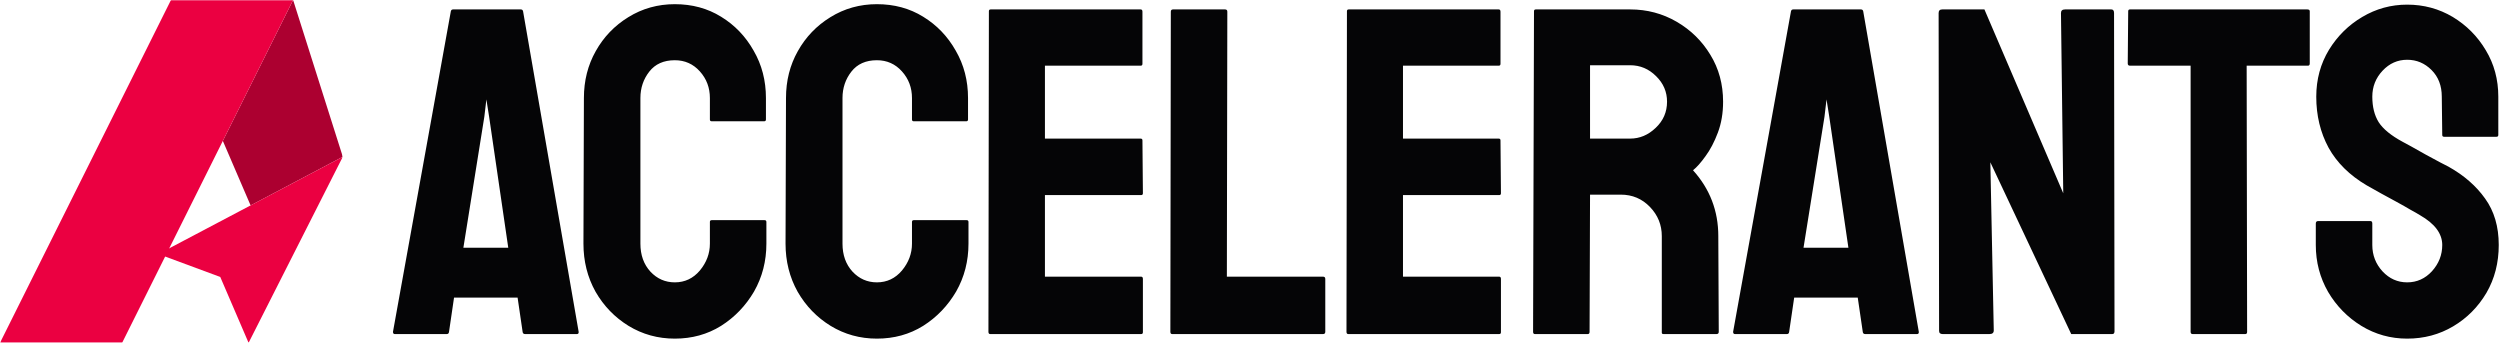
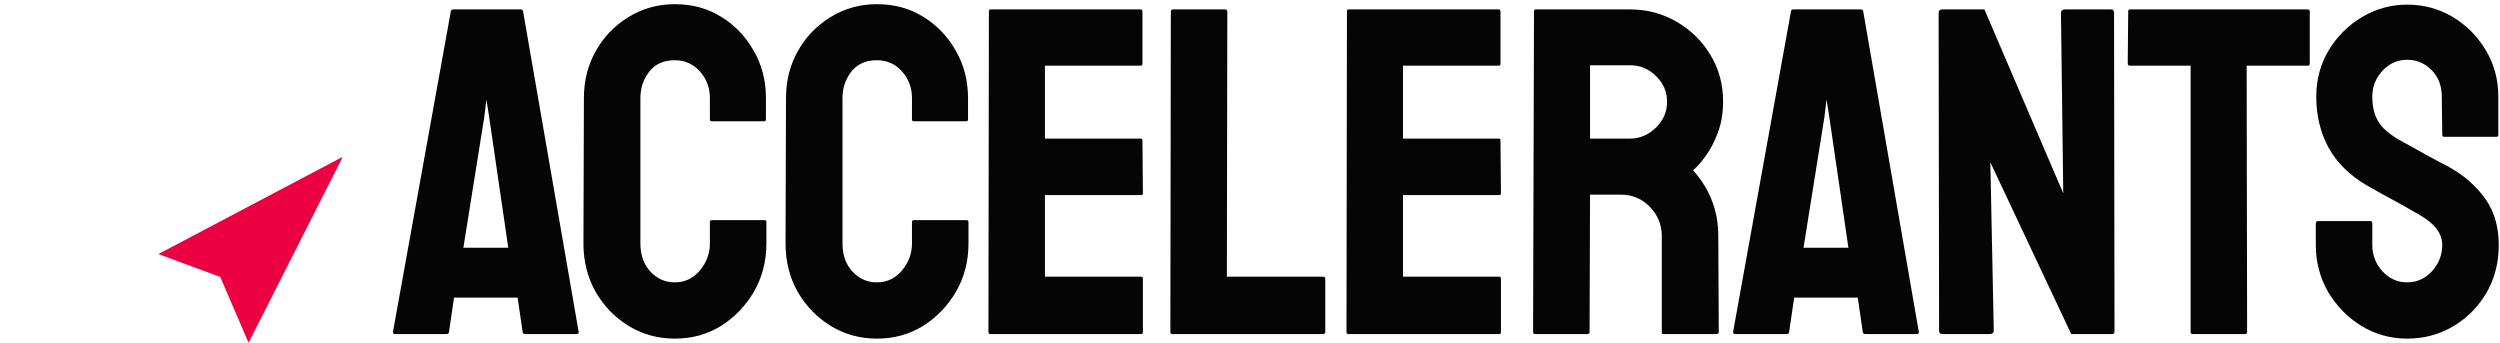
<svg xmlns="http://www.w3.org/2000/svg" width="1196" height="164" viewBox="0 0 1196 164" fill="none">
  <g clip-path="url(#clip0_310_876)">
    <mask id="mask0_310_876" style="mask-type:luminance" maskUnits="userSpaceOnUse" x="0" y="0" width="165" height="164">
      <path d="M164 0H0V164H164V0Z" fill="white" />
    </mask>
    <g mask="url(#mask0_310_876)">
-       <path d="M164 74.995L119.884 98.264L106.607 67.395L140.224 -3.05176e-05L164 74.995Z" fill="#AC0030" />
-       <path d="M-0 163.999L58.425 164L140.22 -0H81.795L-0 163.999Z" fill="#EB0041" />
      <path fill-rule="evenodd" clip-rule="evenodd" d="M164 74.995L118.921 164L105.37 132.495L75.768 121.533L164 74.995Z" fill="#EB0041" />
    </g>
  </g>
  <g clip-path="url(#clip1_310_876)">
    <path d="M188 158.73L215.684 5.379C215.829 4.797 216.193 4.507 216.774 4.507H249.145C249.726 4.507 250.089 4.797 250.234 5.379L276.828 158.73C276.901 159.457 276.61 159.82 275.956 159.82H251.215C250.489 159.82 250.089 159.457 250.016 158.73L247.619 142.382H217.21L214.812 158.73C214.739 159.457 214.376 159.82 213.722 159.82H188.872C188.291 159.82 188 159.457 188 158.73ZM233.994 55.842L232.687 47.559L231.706 55.842L221.678 118.512H243.15L233.994 55.842ZM322.827 162C314.762 162 307.387 159.966 300.702 155.897C294.09 151.828 288.822 146.378 284.898 139.548C281.047 132.645 279.121 124.979 279.121 116.55L279.34 46.905C279.34 38.621 281.229 31.137 285.007 24.452C288.786 17.695 293.981 12.282 300.593 8.213C307.278 4.071 314.689 2 322.827 2C331.111 2 338.486 3.998 344.953 7.995C351.492 11.991 356.688 17.404 360.538 24.234C364.462 30.992 366.424 38.549 366.424 46.905V57.15C366.424 57.731 366.133 58.022 365.552 58.022H340.484C339.903 58.022 339.612 57.731 339.612 57.15V46.905C339.612 41.964 338.014 37.713 334.817 34.153C331.619 30.592 327.623 28.812 322.827 28.812C317.523 28.812 313.454 30.628 310.62 34.262C307.787 37.895 306.37 42.109 306.37 46.905V116.55C306.37 122 307.968 126.469 311.165 129.957C314.362 133.372 318.249 135.079 322.827 135.079C327.623 135.079 331.619 133.19 334.817 129.412C338.014 125.56 339.612 121.274 339.612 116.55V106.196C339.612 105.615 339.903 105.324 340.484 105.324H365.77C366.351 105.324 366.642 105.615 366.642 106.196V116.55C366.642 124.906 364.68 132.536 360.757 139.439C356.76 146.269 351.492 151.755 344.953 155.897C338.413 159.966 331.038 162 322.827 162ZM419.507 162C411.442 162 404.067 159.966 397.382 155.897C390.77 151.828 385.502 146.378 381.578 139.548C377.727 132.645 375.802 124.979 375.802 116.55L376.02 46.905C376.02 38.621 377.909 31.137 381.687 24.452C385.466 17.695 390.661 12.282 397.273 8.213C403.958 4.071 411.37 2 419.507 2C427.791 2 435.166 3.998 441.633 7.995C448.172 11.991 453.368 17.404 457.219 24.234C461.142 30.992 463.104 38.549 463.104 46.905V57.15C463.104 57.731 462.814 58.022 462.232 58.022H437.164C436.583 58.022 436.292 57.731 436.292 57.15V46.905C436.292 41.964 434.694 37.713 431.497 34.153C428.3 30.592 424.303 28.812 419.507 28.812C414.203 28.812 410.134 30.628 407.3 34.262C404.467 37.895 403.05 42.109 403.05 46.905V116.55C403.05 122 404.648 126.469 407.845 129.957C411.043 133.372 414.93 135.079 419.507 135.079C424.303 135.079 428.3 133.19 431.497 129.412C434.694 125.56 436.292 121.274 436.292 116.55V106.196C436.292 105.615 436.583 105.324 437.164 105.324H462.45C463.031 105.324 463.322 105.615 463.322 106.196V116.55C463.322 124.906 461.36 132.536 457.437 139.439C453.44 146.269 448.172 151.755 441.633 155.897C435.093 159.966 427.718 162 419.507 162ZM545.89 159.82H473.738C473.156 159.82 472.866 159.457 472.866 158.73L473.083 5.379C473.083 4.797 473.374 4.507 473.955 4.507H545.672C546.253 4.507 546.544 4.87 546.544 5.597V30.556C546.544 31.137 546.253 31.428 545.672 31.428H499.896V66.305H545.672C546.253 66.305 546.544 66.596 546.544 67.177L546.762 92.463C546.762 93.045 546.471 93.335 545.89 93.335H499.896V132.354H545.89C546.471 132.354 546.762 132.718 546.762 133.444V158.948C546.762 159.53 546.471 159.82 545.89 159.82ZM632.927 159.82H560.774C560.193 159.82 559.902 159.457 559.902 158.73L560.12 5.597C560.12 4.87 560.483 4.507 561.21 4.507H586.06C586.788 4.507 587.152 4.87 587.152 5.597L586.932 132.354H632.927C633.652 132.354 634.016 132.718 634.016 133.444V158.73C634.016 159.457 633.652 159.82 632.927 159.82ZM717.184 159.82H645.029C644.448 159.82 644.156 159.457 644.156 158.73L644.376 5.379C644.376 4.797 644.664 4.507 645.249 4.507H716.964C717.544 4.507 717.836 4.87 717.836 5.597V30.556C717.836 31.137 717.544 31.428 716.964 31.428H671.188V66.305H716.964C717.544 66.305 717.836 66.596 717.836 67.177L718.052 92.463C718.052 93.045 717.764 93.335 717.184 93.335H671.188V132.354H717.184C717.764 132.354 718.052 132.718 718.052 133.444V158.948C718.052 159.53 717.764 159.82 717.184 159.82ZM759.586 159.82H734.299C733.715 159.82 733.427 159.457 733.427 158.73L733.863 5.379C733.863 4.797 734.151 4.507 734.735 4.507H779.855C787.922 4.507 795.333 6.469 802.092 10.392C808.847 14.316 814.225 19.584 818.223 26.196C822.289 32.808 824.326 40.292 824.326 48.648C824.326 54.098 823.489 59.039 821.817 63.472C820.148 67.904 818.187 71.646 815.934 74.698C813.753 77.749 811.756 80.002 809.94 81.455C818.003 90.392 822.037 100.892 822.037 112.954L822.253 158.73C822.253 159.457 821.893 159.82 821.164 159.82H795.878C795.297 159.82 795.005 159.602 795.005 159.166V112.954C795.005 107.577 793.116 102.927 789.339 99.003C785.561 95.079 780.911 93.117 775.389 93.117H760.674L760.454 158.73C760.454 159.457 760.166 159.82 759.586 159.82ZM779.855 31.21H760.674V66.305H779.855C784.433 66.305 788.502 64.598 792.064 61.183C795.697 57.767 797.514 53.589 797.514 48.648C797.514 43.925 795.77 39.856 792.28 36.441C788.794 32.954 784.653 31.21 779.855 31.21ZM829.124 158.73L856.808 5.379C856.956 4.797 857.316 4.507 857.9 4.507H890.27C890.85 4.507 891.215 4.797 891.359 5.379L917.954 158.73C918.026 159.457 917.734 159.82 917.082 159.82H892.339C891.615 159.82 891.215 159.457 891.143 158.73L888.746 142.382H858.336L855.935 158.73C855.863 159.457 855.499 159.82 854.847 159.82H829.996C829.416 159.82 829.124 159.457 829.124 158.73ZM875.12 55.842L873.811 47.559L872.831 55.842L862.802 118.512H884.276L875.12 55.842ZM951.745 159.82H929.403C928.239 159.82 927.658 159.312 927.658 158.294L927.438 6.251C927.438 5.088 928.022 4.507 929.183 4.507H949.348L987.06 92.463L985.967 6.251C985.967 5.088 986.624 4.507 987.932 4.507H1010.06C1010.93 4.507 1011.36 5.088 1011.36 6.251L1011.58 158.512C1011.58 159.384 1011.22 159.82 1010.49 159.82H990.874L952.181 77.641L953.818 158.076C953.818 159.239 953.125 159.82 951.745 159.82ZM1074.15 159.82H1048.97C1048.32 159.82 1047.99 159.457 1047.99 158.73V31.428H1019C1018.27 31.428 1017.91 31.064 1017.91 30.338L1018.13 5.379C1018.13 4.797 1018.42 4.507 1019 4.507H1103.79C1104.59 4.507 1104.99 4.797 1104.99 5.379V30.338C1104.99 31.064 1104.7 31.428 1104.12 31.428H1074.8L1075.02 158.73C1075.02 159.457 1074.73 159.82 1074.15 159.82ZM1151.59 162C1143.67 162 1136.36 159.966 1129.68 155.897C1123.07 151.828 1117.76 146.414 1113.77 139.657C1109.84 132.827 1107.88 125.343 1107.88 117.204V106.959C1107.88 106.16 1108.25 105.76 1108.97 105.76H1134.04C1134.62 105.76 1134.91 106.16 1134.91 106.959V117.204C1134.91 122.073 1136.55 126.287 1139.82 129.847C1143.09 133.335 1147.01 135.079 1151.59 135.079C1156.24 135.079 1160.2 133.299 1163.47 129.738C1166.74 126.105 1168.37 121.928 1168.37 117.204C1168.37 111.755 1164.81 106.995 1157.69 102.927C1156.53 102.2 1155 101.328 1153.12 100.311C1151.3 99.221 1149.12 97.986 1146.58 96.605C1144.03 95.224 1141.56 93.88 1139.17 92.572C1136.76 91.192 1134.44 89.884 1132.19 88.648C1124.05 83.853 1117.98 77.858 1113.99 70.665C1110.06 63.399 1108.1 55.261 1108.1 46.251C1108.1 37.967 1110.14 30.483 1114.2 23.798C1118.27 17.186 1123.58 11.955 1130.12 8.104C1136.73 4.18 1143.89 2.218 1151.59 2.218C1159.51 2.218 1166.77 4.18 1173.39 8.104C1180 12.1 1185.27 17.404 1189.19 24.016C1193.19 30.628 1195.19 38.04 1195.19 46.251V64.561C1195.19 65.143 1194.89 65.433 1194.31 65.433H1169.25C1168.66 65.433 1168.37 65.143 1168.37 64.561L1168.15 46.251C1168.15 41.019 1166.52 36.768 1163.25 33.499C1159.98 30.229 1156.09 28.594 1151.59 28.594C1147.01 28.594 1143.09 30.338 1139.82 33.826C1136.55 37.313 1134.91 41.455 1134.91 46.251C1134.91 51.119 1135.93 55.188 1137.96 58.458C1140.07 61.728 1143.89 64.852 1149.41 67.831C1149.99 68.122 1151.33 68.848 1153.44 70.011C1155.55 71.174 1157.87 72.481 1160.42 73.934C1163.03 75.315 1165.39 76.587 1167.5 77.749C1169.61 78.839 1170.88 79.493 1171.32 79.711C1178.73 83.853 1184.58 88.939 1188.86 94.97C1193.22 101.001 1195.4 108.413 1195.4 117.204C1195.4 125.706 1193.44 133.335 1189.52 140.093C1185.52 146.85 1180.22 152.191 1173.6 156.115C1166.99 160.038 1159.65 162 1151.59 162Z" fill="#050506" />
  </g>
  <defs>
    <clipPath id="clip0_310_876">
      <rect width="164" height="164" fill="white" />
    </clipPath>
    <clipPath id="clip1_310_876">
      <rect width="1007.4" height="160" fill="white" transform="translate(188 2)" />
    </clipPath>
  </defs>
</svg>